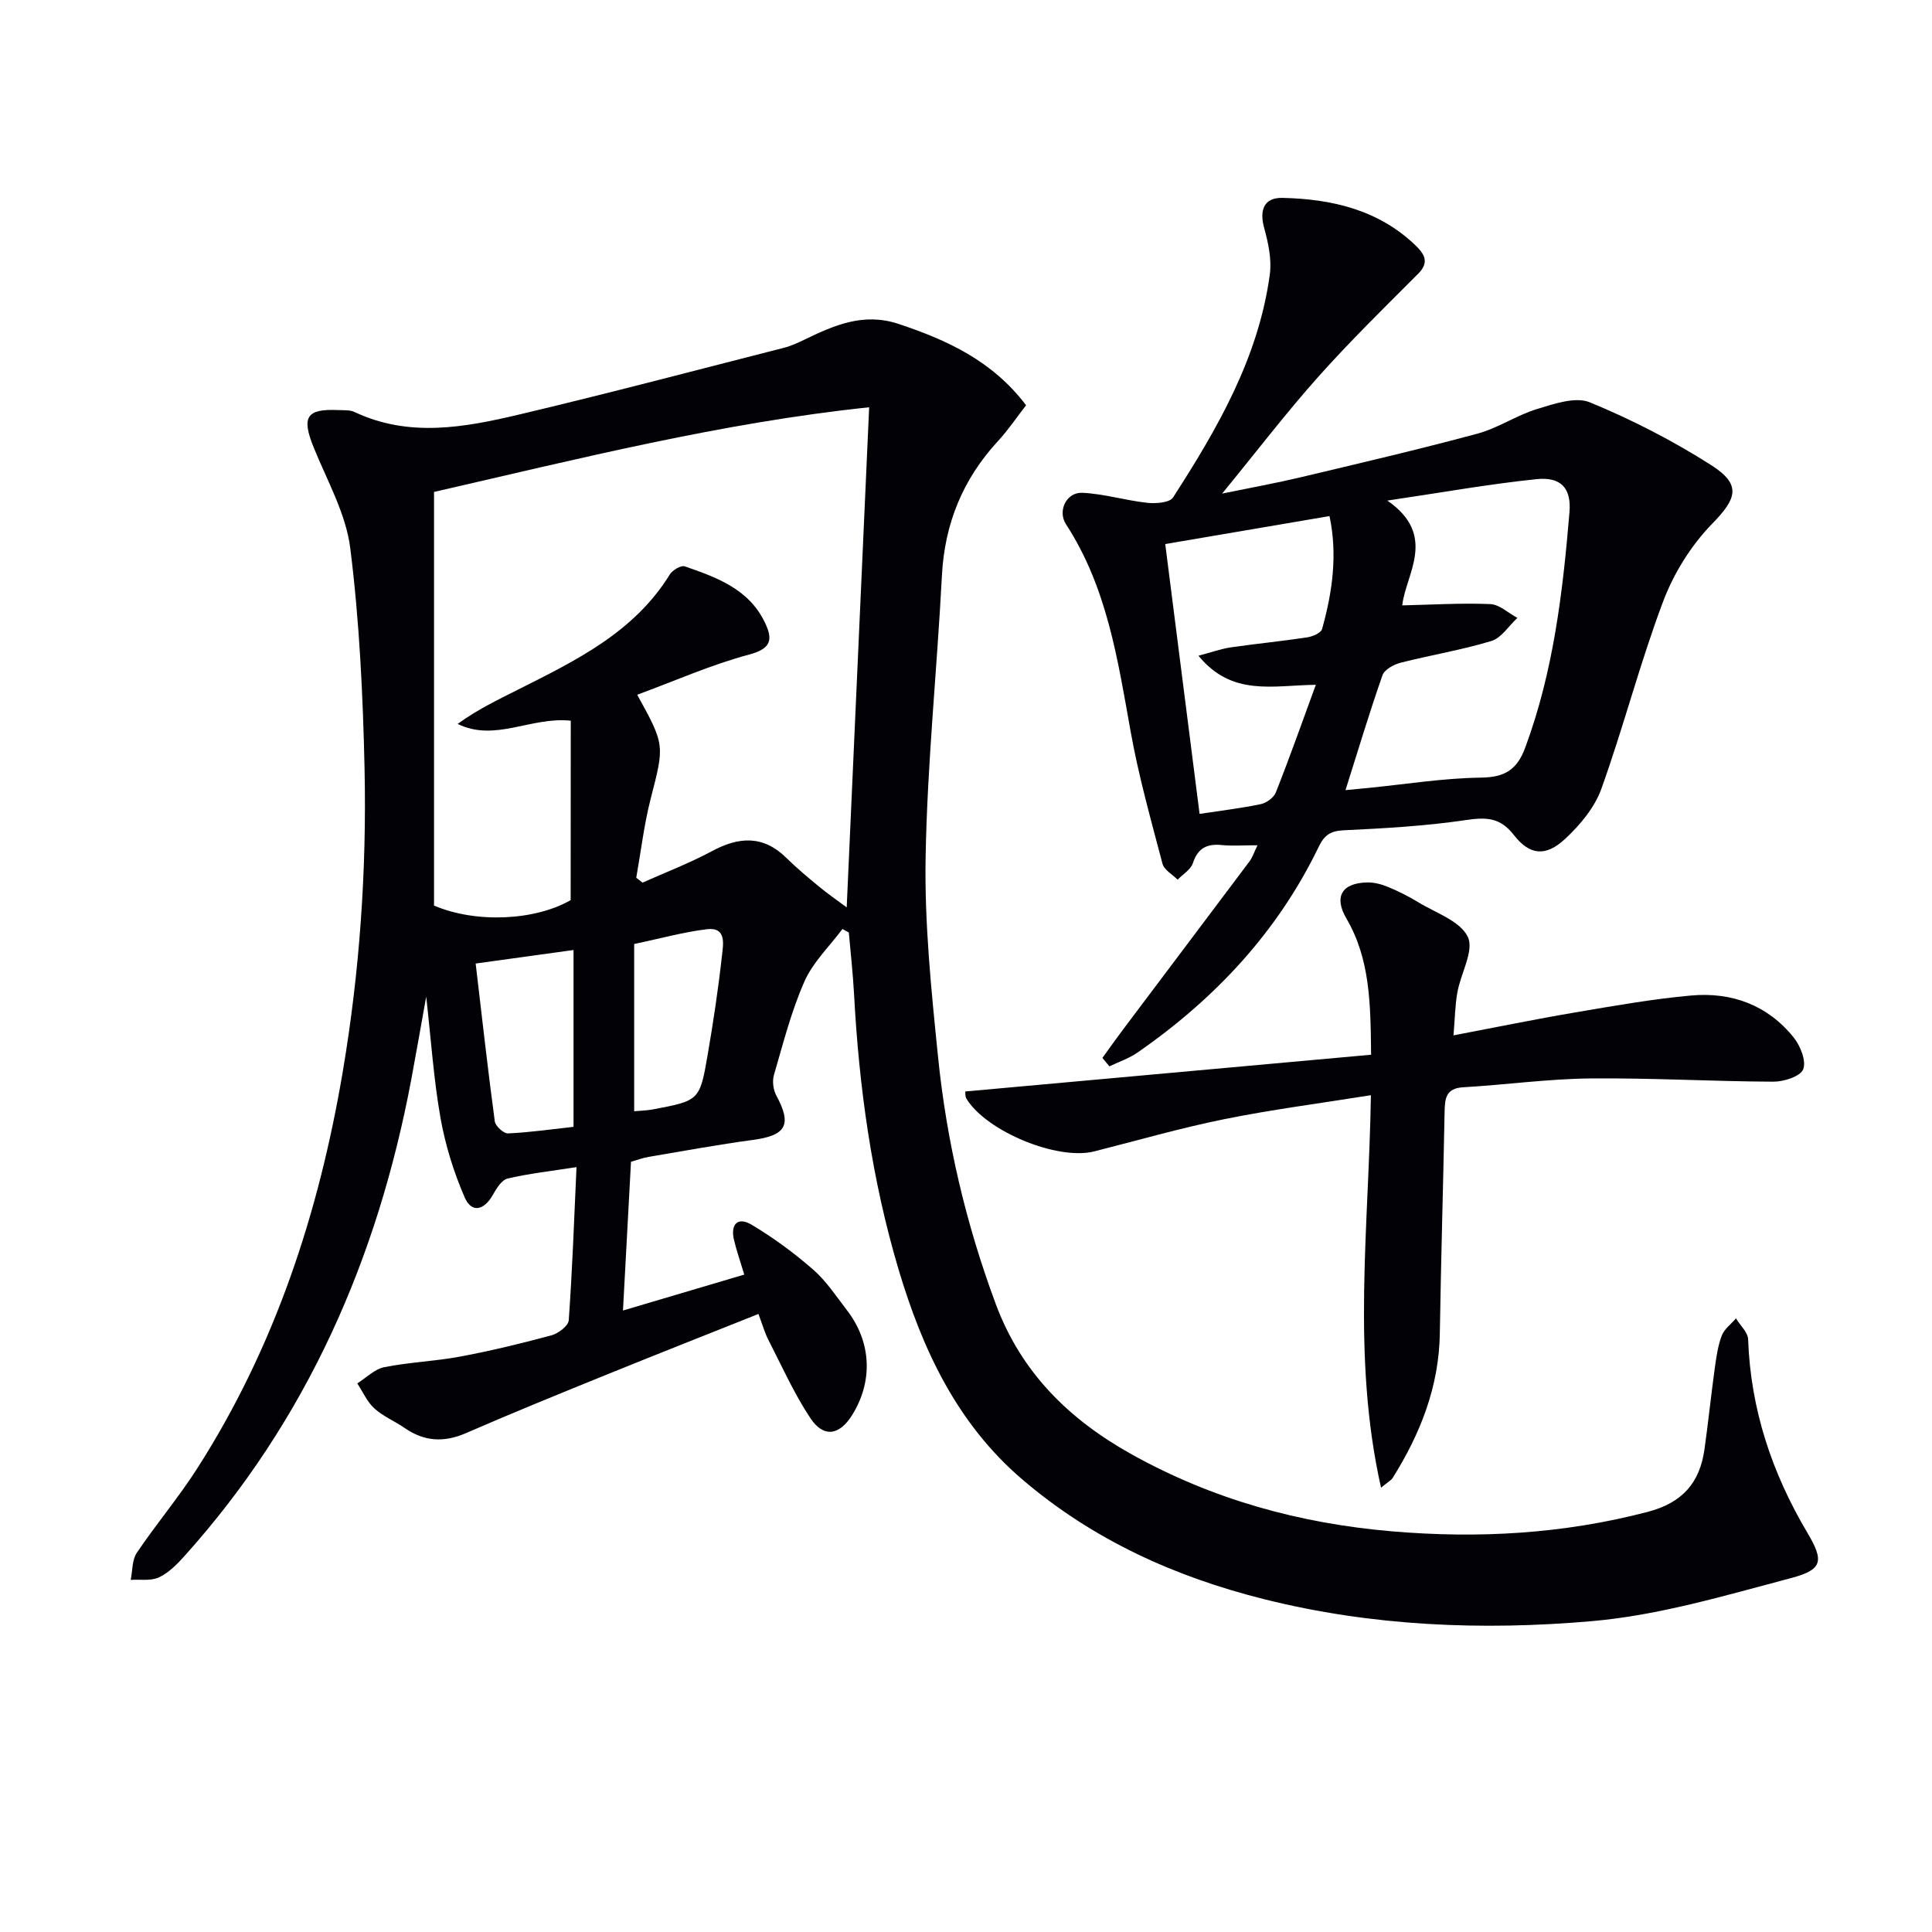
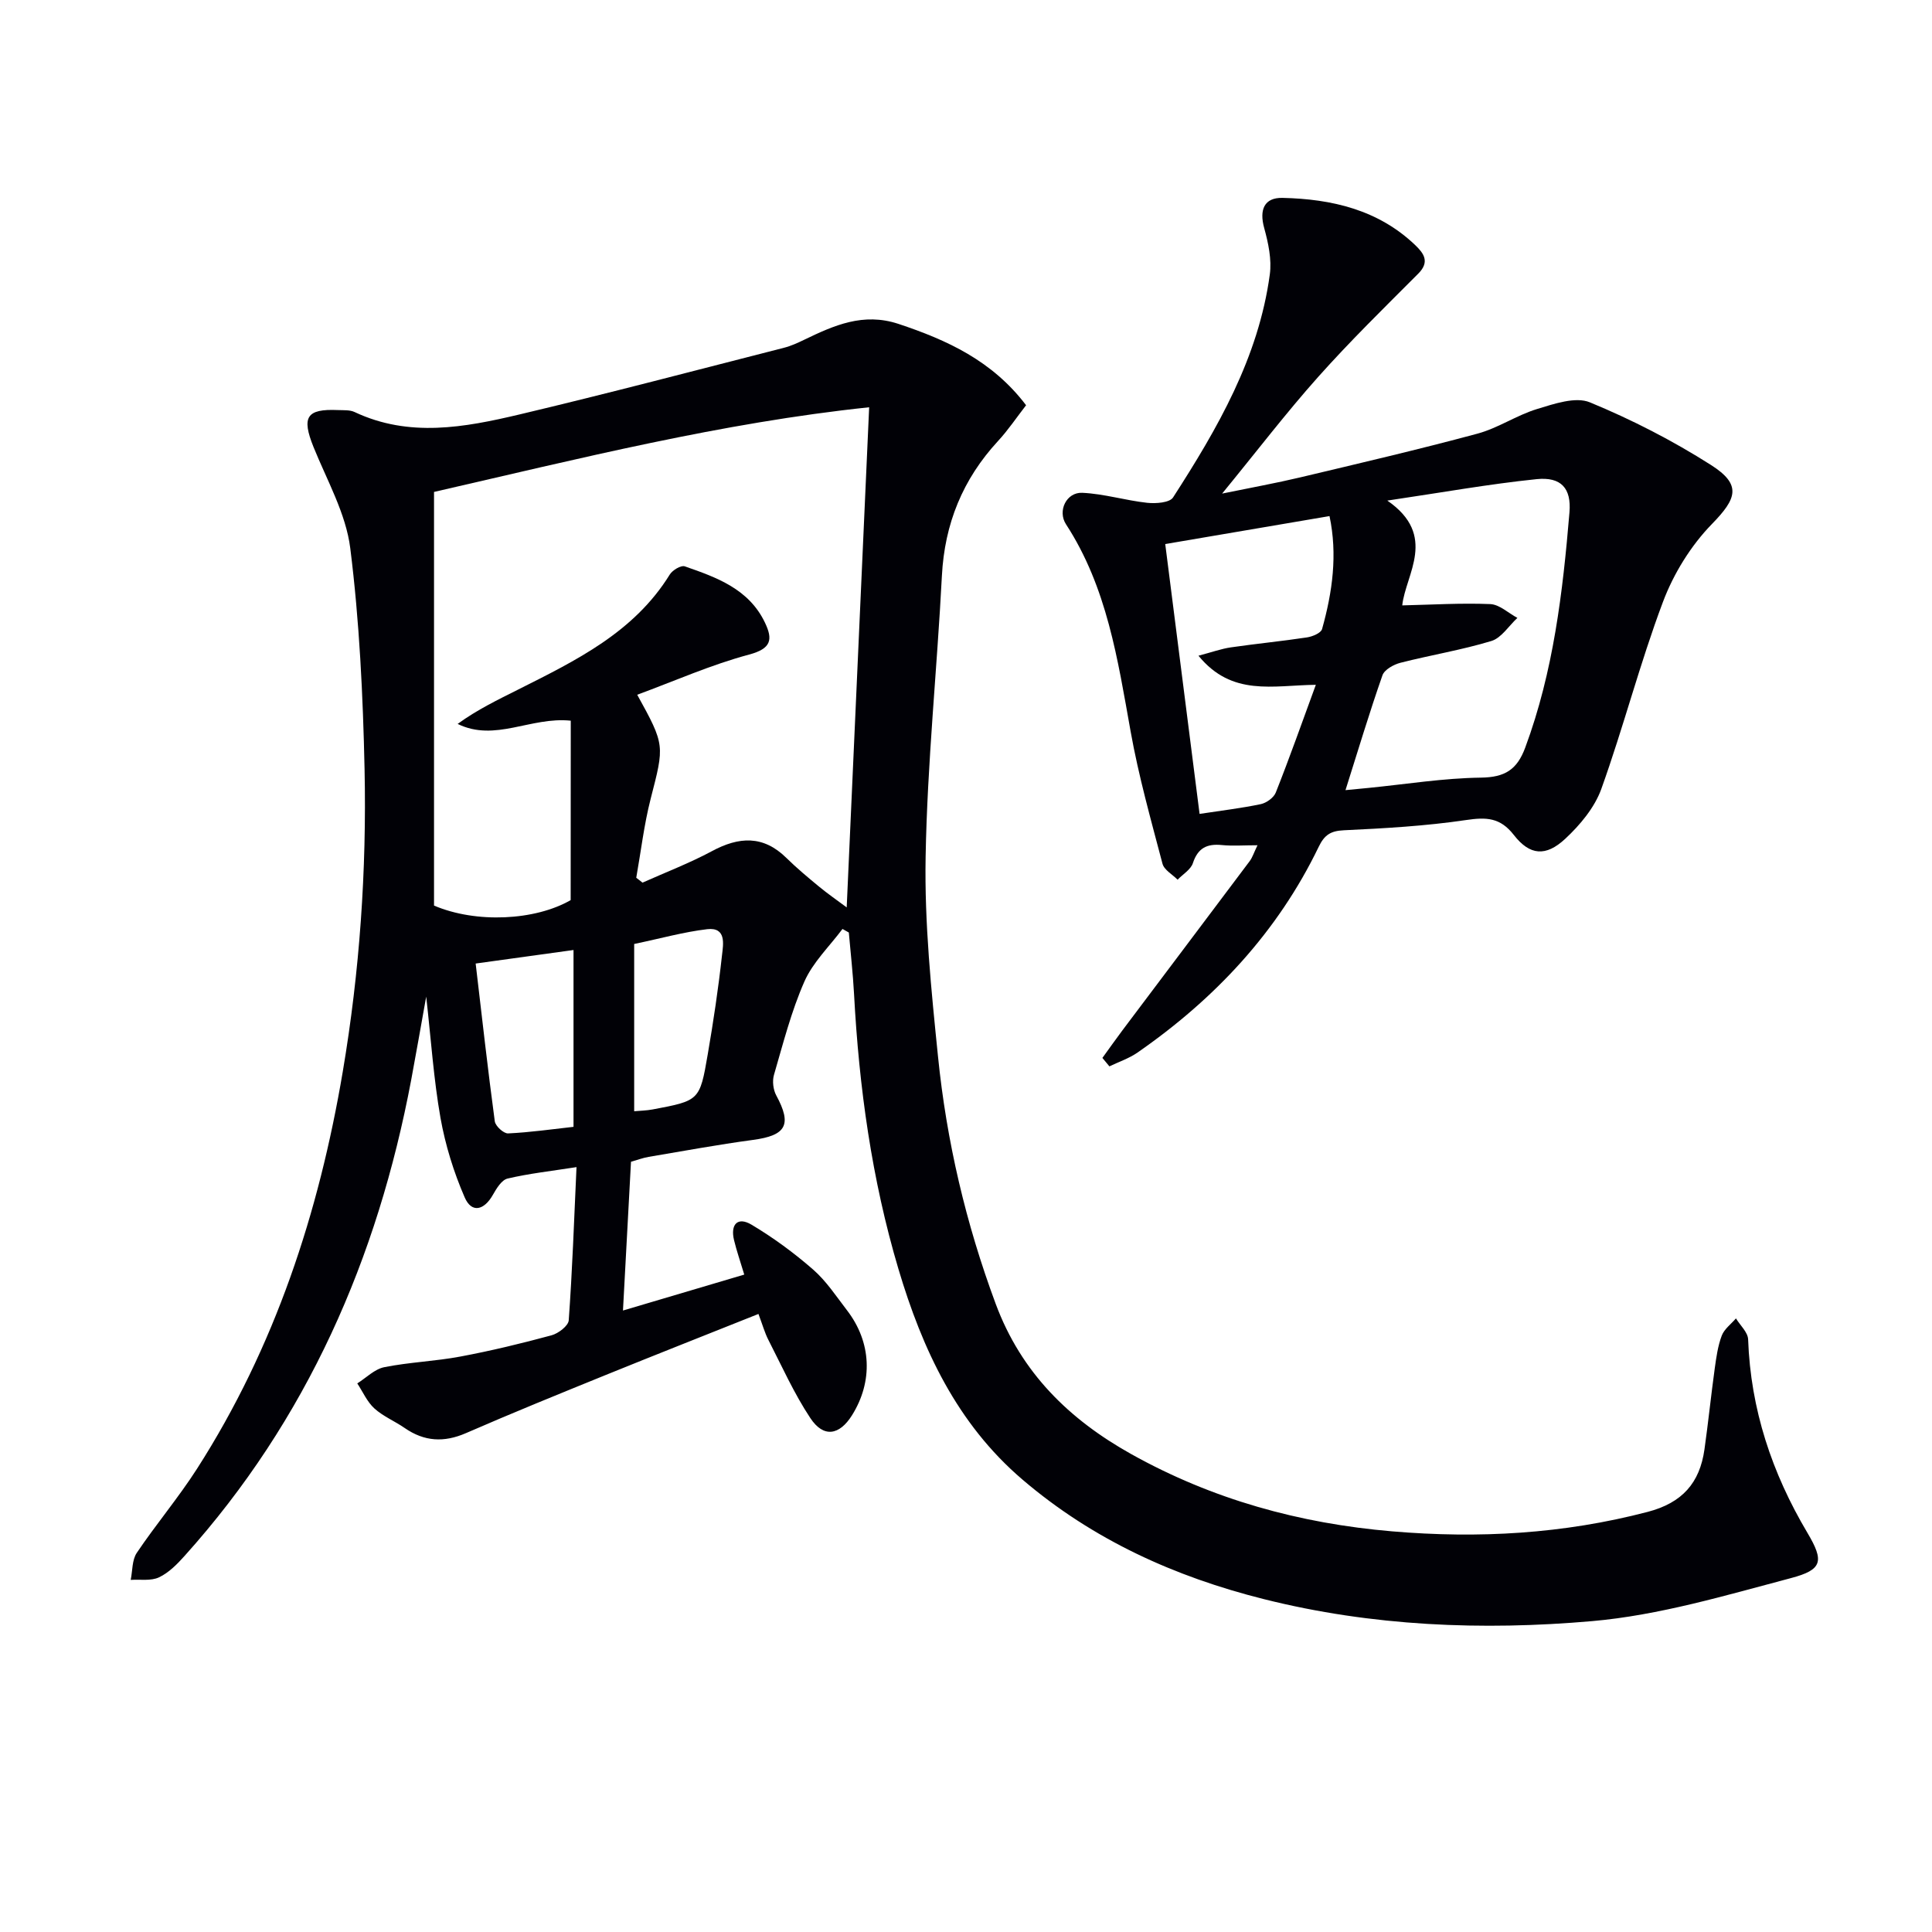
<svg xmlns="http://www.w3.org/2000/svg" enable-background="new 0 0 400 400" viewBox="0 0 400 400">
  <path d="m212.44 83.9c-1.96 2.52-3.71 5.14-5.82 7.42-7.29 7.9-11.05 17.11-11.61 27.89-1 19.41-3.03 38.79-3.37 58.21-.25 13.74 1.17 27.57 2.56 41.28 1.77 17.55 5.77 34.62 11.95 51.25 5.3 14.27 15.23 23.94 28.07 31.11 16.79 9.37 34.83 14.36 54.01 15.99 17.91 1.52 35.45.53 52.9-4.03 7.18-1.88 10.78-6 11.76-12.94.79-5.58 1.36-11.19 2.13-16.77.32-2.29.64-4.64 1.45-6.78.52-1.37 1.93-2.39 2.94-3.57.88 1.45 2.47 2.87 2.52 4.35.52 14.47 4.92 27.65 12.28 40.05 3.49 5.88 3.12 7.64-3.42 9.37-13.58 3.59-27.3 7.7-41.19 8.91-22.71 1.98-45.54 1.06-67.9-4.55-18.47-4.63-35.41-12.29-50-24.75-13.58-11.59-20.75-27.01-25.69-43.61-5.52-18.55-8.16-37.63-9.19-56.94-.23-4.25-.71-8.48-1.08-12.72-.44-.25-.87-.49-1.31-.74-2.69 3.6-6.12 6.88-7.89 10.89-2.72 6.17-4.4 12.82-6.3 19.33-.37 1.27-.16 3.06.47 4.23 3.3 6.09 2.08 8.31-4.84 9.23-7.22.97-14.4 2.3-21.59 3.51-1.13.19-2.23.61-3.64 1.01-.54 10.04-1.08 20.08-1.66 30.8 8.8-2.61 16.84-4.99 25.11-7.44-.82-2.72-1.57-4.89-2.11-7.11-.8-3.26.72-4.95 3.62-3.22 4.5 2.68 8.8 5.84 12.75 9.29 2.72 2.37 4.78 5.53 7.01 8.43 5.08 6.59 5.43 14.73 1.03 21.75-2.61 4.16-5.89 4.69-8.61.58-3.38-5.09-5.9-10.75-8.7-16.21-.74-1.44-1.18-3.04-2.05-5.36-10.73 4.28-21.18 8.4-31.58 12.62-9.69 3.94-19.38 7.87-28.97 12.05-4.57 1.99-8.64 1.75-12.7-1.06-2.05-1.42-4.45-2.4-6.27-4.05-1.51-1.37-2.38-3.43-3.54-5.18 1.85-1.16 3.58-2.96 5.59-3.36 5.19-1.04 10.55-1.22 15.75-2.2 6.35-1.19 12.65-2.71 18.88-4.4 1.41-.38 3.48-1.96 3.56-3.1.74-10.25 1.1-20.53 1.61-31.72-5.33.83-9.87 1.33-14.28 2.37-1.22.29-2.29 2.05-3.03 3.36-1.81 3.21-4.4 3.88-5.85.52-2.27-5.23-4-10.82-5-16.43-1.41-7.99-1.95-16.14-2.96-25.12-1.12 6.22-2.07 11.72-3.1 17.21-6.97 36.99-21.56 70.37-46.93 98.59-1.53 1.71-3.27 3.48-5.29 4.43-1.67.79-3.88.4-5.86.53.39-1.89.26-4.12 1.26-5.6 3.99-5.93 8.64-11.43 12.49-17.44 16.11-25.16 25.21-52.92 30.16-82.21 3.5-20.73 4.95-41.62 4.51-62.58-.33-15.28-1.06-30.62-2.96-45.76-.9-7.19-4.82-14.05-7.61-20.96-2.5-6.21-1.47-7.94 5.07-7.65 1.16.05 2.45-.06 3.44.41 11.28 5.32 22.74 3.19 34.04.52 18.36-4.35 36.62-9.17 54.9-13.84 1.44-.37 2.82-1.01 4.17-1.66 6.17-2.98 12.2-5.67 19.46-3.28 10.11 3.36 19.46 7.64 26.45 16.85zm-94.27 65.31c-8.32-.86-15.66 4.47-23.42.67 4.06-2.96 8.34-5.01 12.58-7.14 11.91-5.99 23.94-11.81 31.34-23.79.56-.9 2.31-1.96 3.08-1.7 6.62 2.29 13.31 4.69 16.63 11.67 1.65 3.46 1.35 5.36-3.28 6.6-7.86 2.1-15.38 5.45-23.17 8.32 5.79 10.49 5.63 10.45 2.78 21.55-1.37 5.35-2.01 10.89-2.98 16.34.43.34.87.67 1.3 1.01 4.8-2.15 9.73-4.03 14.35-6.51 5.61-3.02 10.63-3.34 15.44 1.4 2.13 2.1 4.44 4.02 6.75 5.93 1.82 1.5 3.76 2.84 5.73 4.31 1.56-34.82 3.1-68.94 4.65-103.55-30.52 3.21-60.04 10.64-90.09 17.53v85.64c8.73 3.72 20.92 3.11 28.29-1.13.02-12.66.02-24.91.02-37.15zm-19.69 50.28c1.31 11.12 2.51 21.9 3.96 32.66.13.99 1.83 2.55 2.75 2.51 4.55-.21 9.09-.87 13.55-1.36 0-12.41 0-24.31 0-36.61-6.83.93-13.32 1.83-20.26 2.8zm32.82 30.58c1.2-.11 2.53-.13 3.81-.37 9.67-1.82 9.77-1.81 11.41-11.35 1.18-6.85 2.21-13.73 2.97-20.64.24-2.15.96-5.8-3.08-5.33-4.84.57-9.59 1.91-15.11 3.06z" fill="#010106" />
  <path d="m228.24 219.03c1.39-1.91 2.75-3.85 4.17-5.74 8.77-11.67 17.57-23.33 26.33-35.01.56-.75.85-1.71 1.61-3.28-2.88 0-5.15.18-7.38-.04-3.07-.31-4.96.6-5.99 3.73-.44 1.35-2.08 2.31-3.17 3.44-1.08-1.09-2.79-2.02-3.13-3.31-2.39-9.08-4.95-18.16-6.6-27.4-2.67-14.89-4.88-29.82-13.38-42.88-1.79-2.76.09-6.66 3.37-6.51 4.5.2 8.94 1.58 13.44 2.07 1.78.19 4.65-.01 5.36-1.11 9.2-14.27 17.7-28.95 20.03-46.17.42-3.1-.31-6.51-1.16-9.6-1.05-3.78-.01-6.34 3.8-6.25 10.16.23 19.8 2.44 27.48 9.79 1.77 1.7 3.05 3.46.61 5.9-7.01 7.02-14.12 13.98-20.72 21.38-6.63 7.43-12.69 15.37-19.88 24.15 6.14-1.26 11.18-2.17 16.15-3.35 12.27-2.92 24.55-5.78 36.72-9.06 4.26-1.15 8.1-3.81 12.34-5.1 3.52-1.07 7.95-2.61 10.93-1.38 8.68 3.58 17.15 7.93 25.07 12.97 6.42 4.09 5.33 6.96.2 12.22-4.36 4.47-7.95 10.28-10.15 16.15-4.78 12.7-8.16 25.91-12.75 38.69-1.39 3.87-4.4 7.47-7.47 10.33-4.03 3.75-7.34 3.46-10.64-.78-2.83-3.64-5.7-3.72-9.89-3.1-8.37 1.24-16.86 1.72-25.33 2.12-2.75.13-4.01.99-5.18 3.41-8.53 17.67-21.51 31.5-37.52 42.61-1.76 1.22-3.87 1.92-5.82 2.86-.47-.59-.96-1.17-1.45-1.75zm62.08-93.69c6.14-.14 12.19-.52 18.22-.27 1.91.08 3.75 1.86 5.62 2.86-1.78 1.65-3.3 4.14-5.38 4.78-6.16 1.87-12.57 2.91-18.83 4.51-1.41.36-3.32 1.42-3.73 2.6-2.71 7.73-5.06 15.59-7.65 23.77 1.56-.15 3.16-.3 4.77-.46 7.76-.77 15.51-2.03 23.28-2.13 4.95-.07 7.46-1.63 9.16-6.21 5.84-15.74 7.78-32.18 9.16-48.71.42-4.98-1.72-7.39-6.78-6.88-9.92 1.02-19.75 2.79-30.93 4.44 10.51 7.25 3.76 15.29 3.09 21.7zm-17.89 16.44c-8.96.11-17.35 2.47-24.3-6.02 2.79-.74 4.72-1.44 6.71-1.73 5.24-.76 10.51-1.27 15.74-2.06 1.14-.17 2.91-.9 3.14-1.73 2.15-7.66 3.23-15.43 1.54-23.39-11.55 1.97-22.6 3.85-34.01 5.79 2.31 18.13 4.72 37.1 7.11 55.87 4.57-.7 8.65-1.18 12.66-2.02 1.19-.25 2.7-1.34 3.12-2.41 2.86-7.21 5.44-14.53 8.29-22.3z" fill="#010106" />
-   <path d="m199.85 225.98c28.22-2.56 55.95-5.07 84.02-7.61-.11-10.59-.19-19.77-5.11-28.2-2.65-4.53-.93-7.37 4.33-7.47 1.43-.03 2.95.38 4.28.93 2.14.88 4.23 1.93 6.2 3.13 3.65 2.24 8.73 3.9 10.32 7.2 1.36 2.82-1.46 7.57-2.16 11.52-.48 2.71-.51 5.5-.8 8.88 8.85-1.68 16.95-3.35 25.09-4.73 8.01-1.36 16.03-2.79 24.11-3.52 8.39-.76 15.85 1.98 21.24 8.7 1.39 1.73 2.64 4.89 1.96 6.58-.6 1.48-4.01 2.57-6.17 2.56-12.63-.05-25.27-.8-37.9-.67-8.79.09-17.55 1.32-26.34 1.83-3.57.21-3.78 2.33-3.83 5.06-.29 15.3-.75 30.6-.99 45.91-.17 11.01-4.02 20.74-9.75 29.89-.31.5-.93.8-2.42 2.04-6.12-27.23-2.52-53.85-2.1-81.26-10.48 1.68-20.46 2.96-30.3 4.95-9.08 1.83-18.02 4.42-27.01 6.69-7.56 1.91-22.26-4.12-26.42-10.9-.31-.5-.21-1.25-.25-1.51z" fill="#010106" />
</svg>